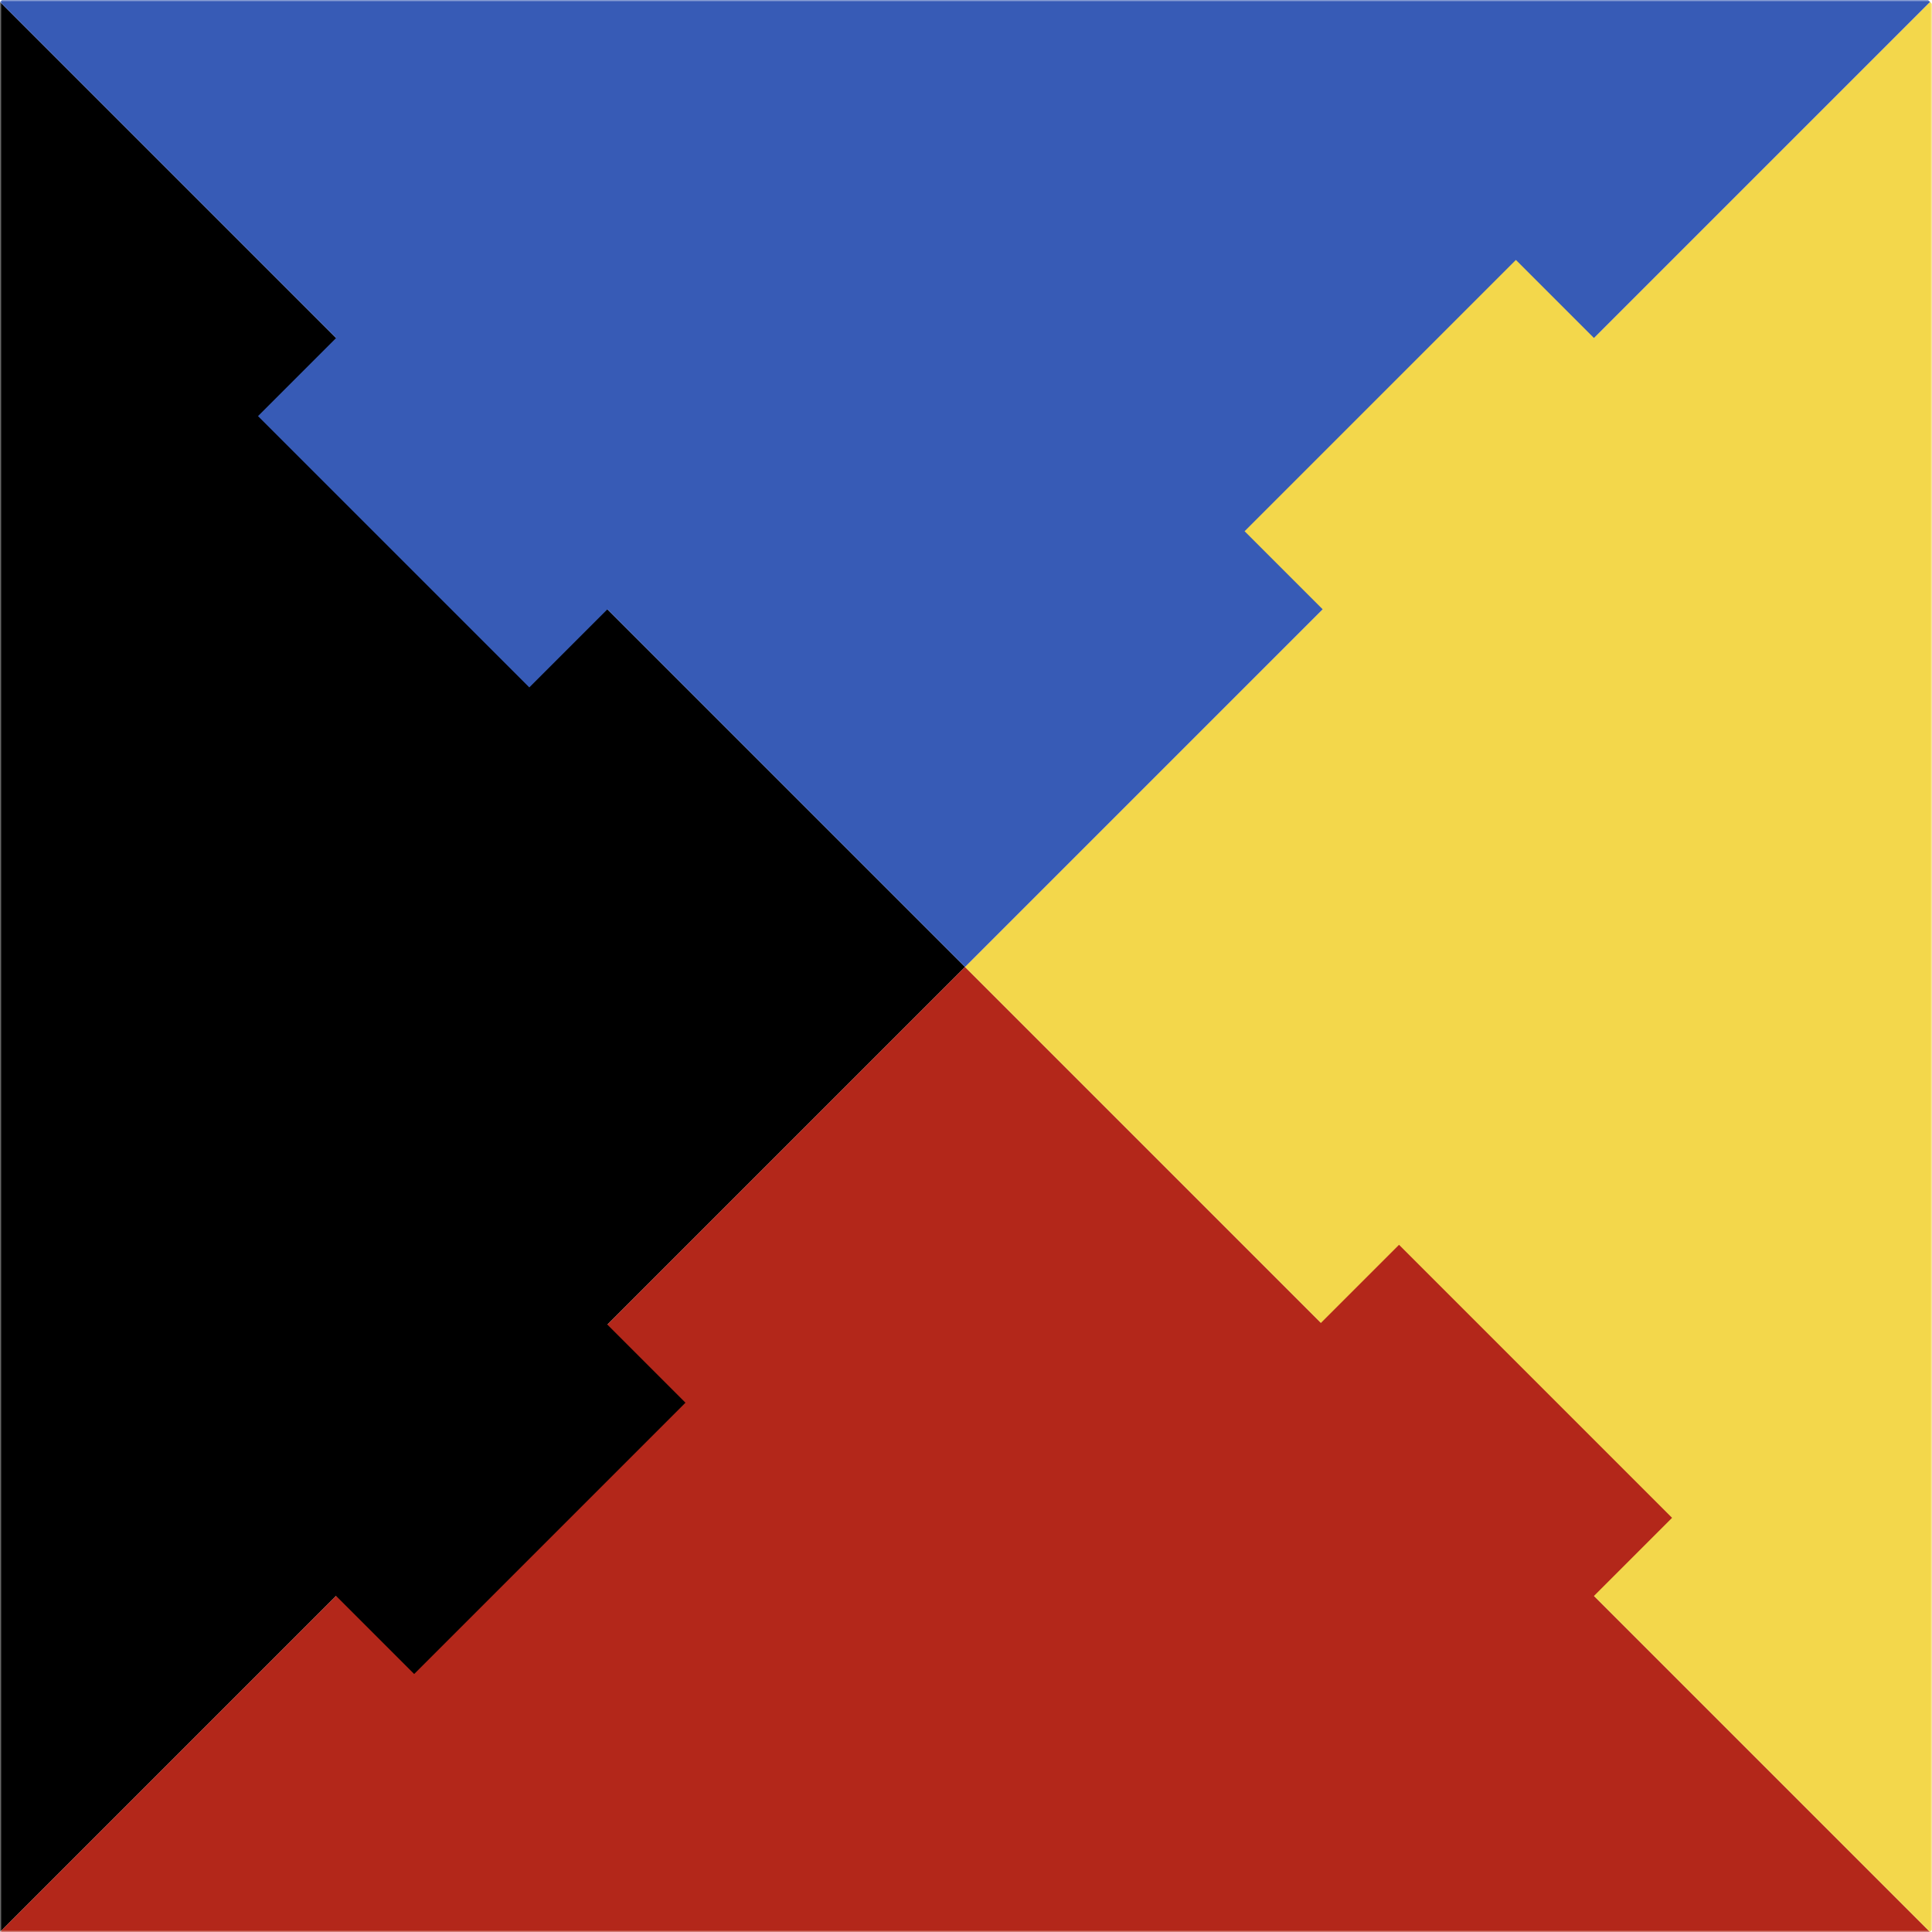
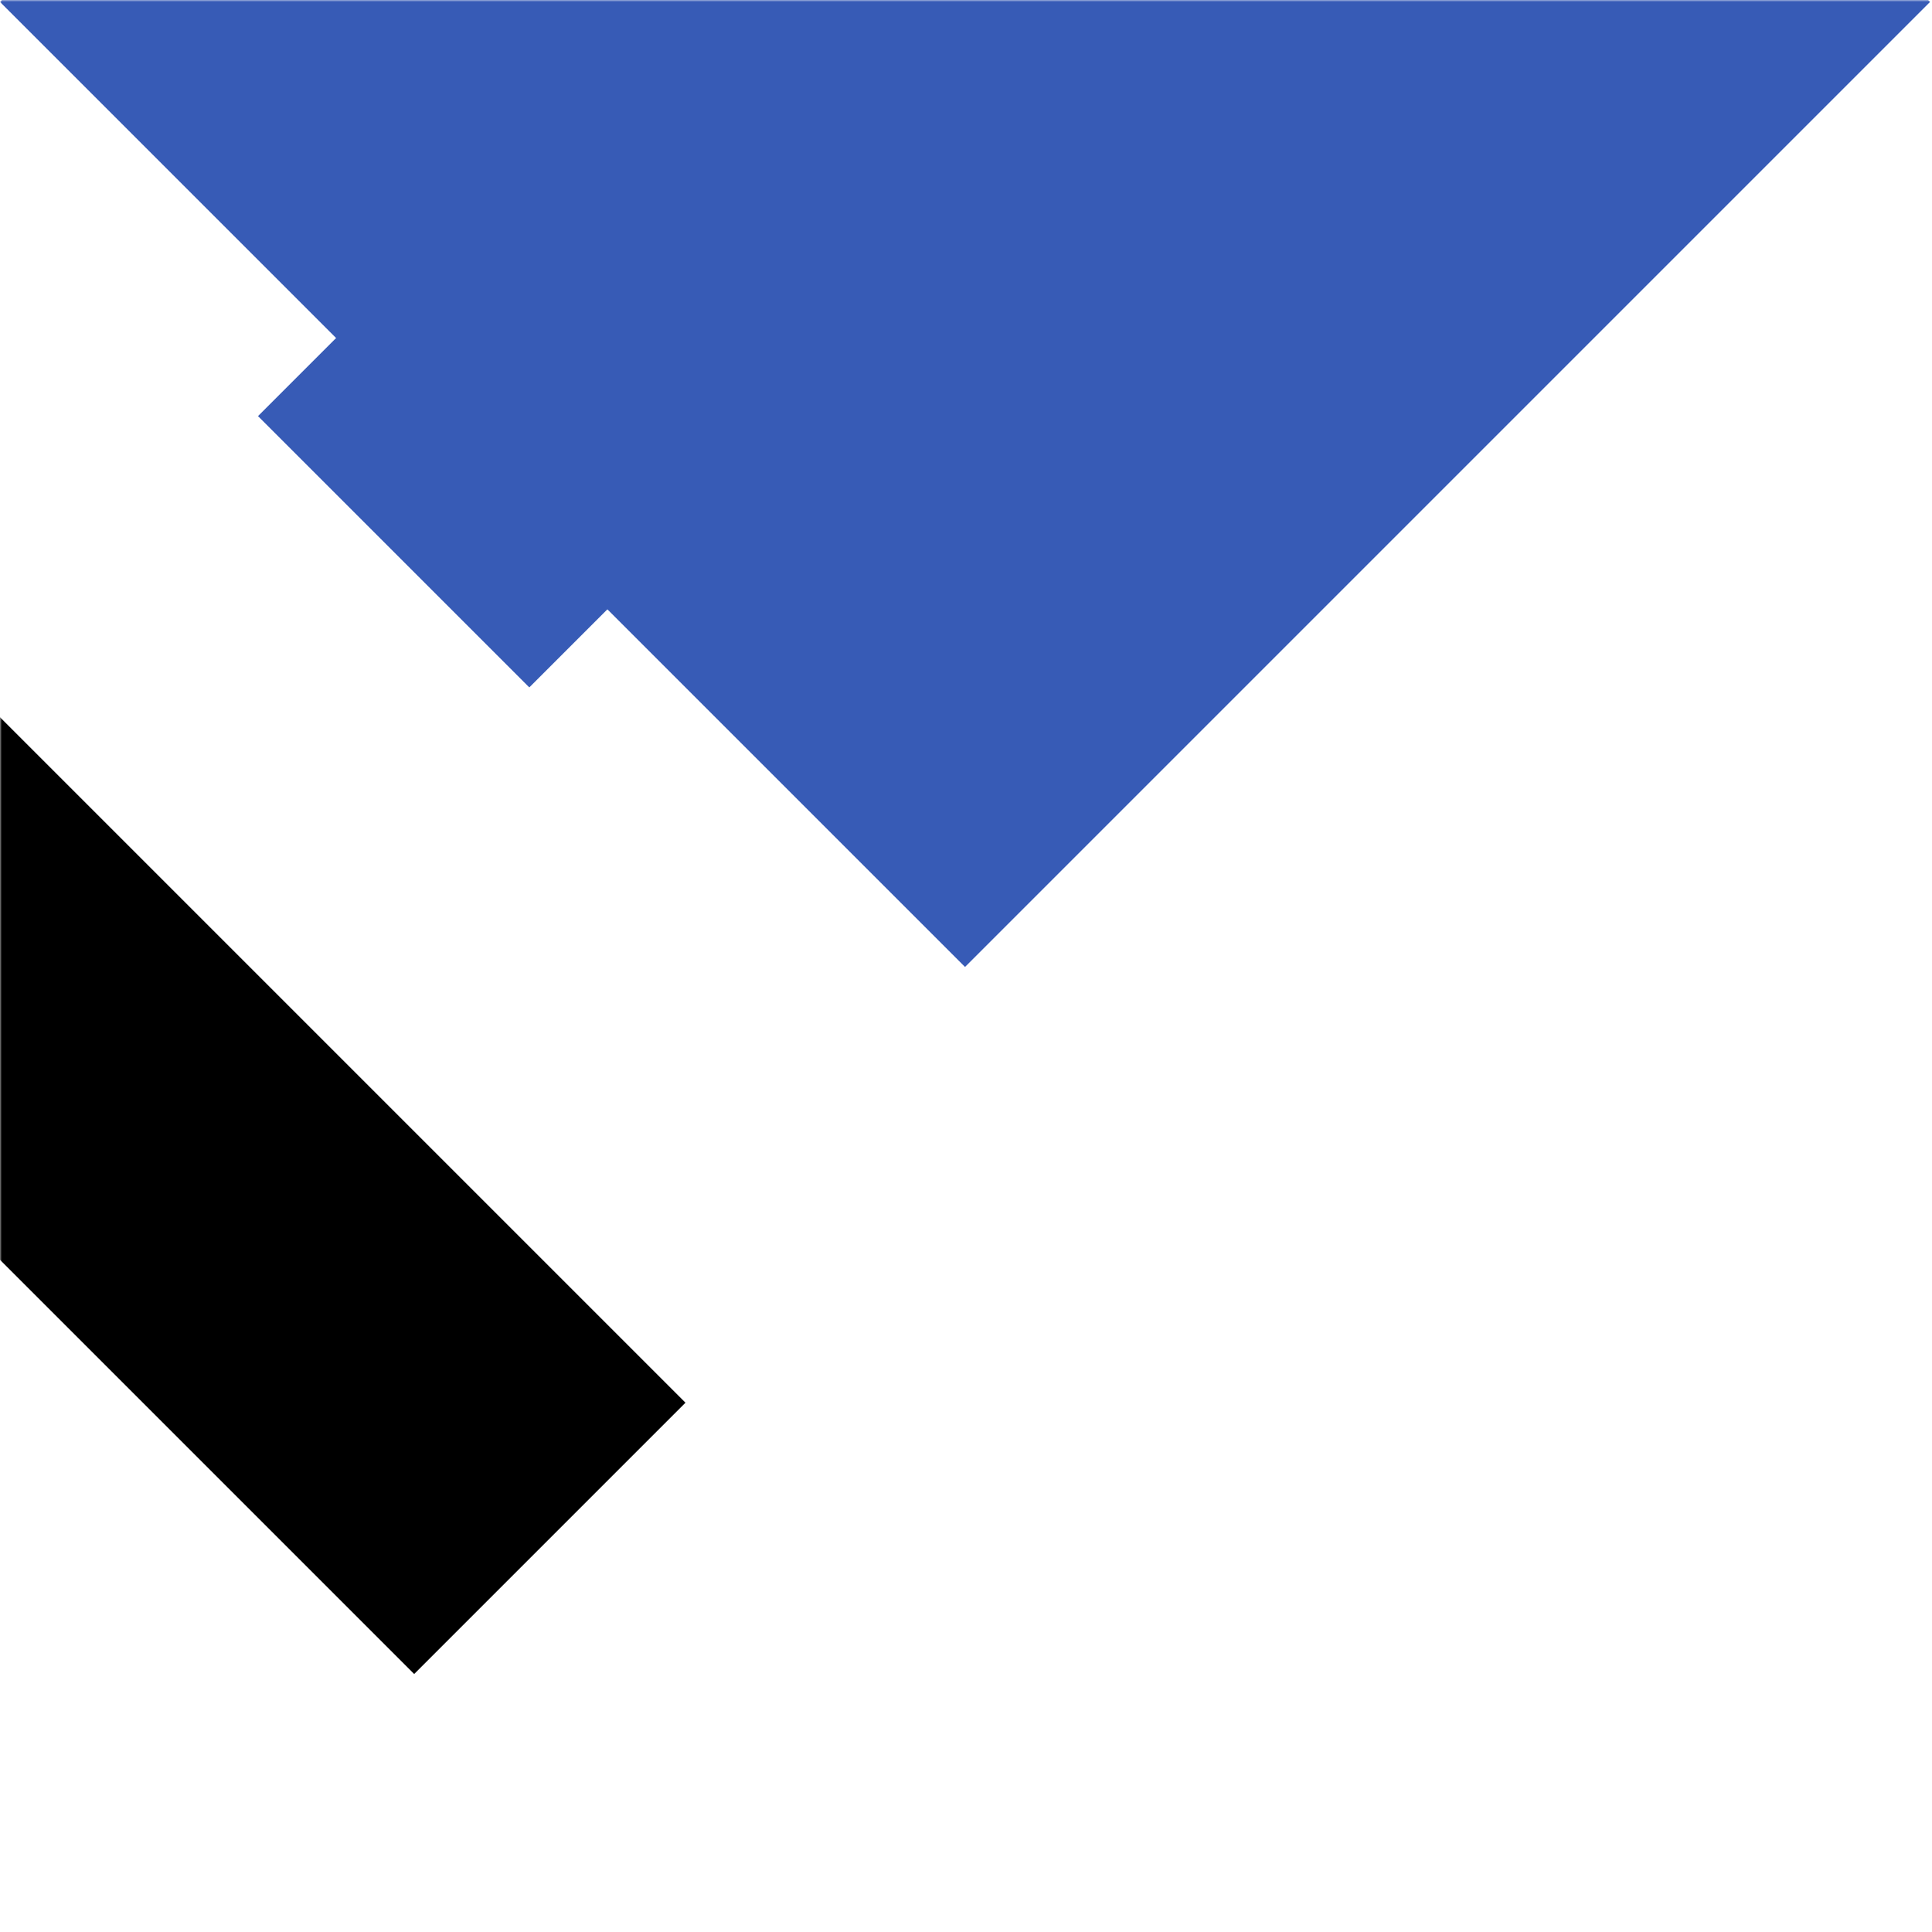
<svg xmlns="http://www.w3.org/2000/svg" viewBox="0 0 500 500" fill="none">
  <mask id="mask0_1063_39" style="mask-type:alpha" maskUnits="userSpaceOnUse" x="0" y="0" width="500" height="500">
    <rect y="500" width="500" height="500" transform="rotate(-90 0 500)" fill="#D9D9D9" />
  </mask>
  <g mask="url(#mask0_1063_39)">
-     <rect x="-249.749" y="250.252" width="353.199" height="353.199" transform="rotate(-45 -249.749 250.252)" fill="black" />
-     <rect x="0" y="499.999" width="353.199" height="353.199" transform="rotate(-45 0 499.999)" fill="#B3271A" />
-     <rect x="249.75" y="250.25" width="353.199" height="353.199" transform="rotate(-45 249.75 250.25)" fill="#F3D74B" />
    <rect x="0.001" y="0.501" width="353.199" height="353.199" transform="rotate(-45 0.001 0.501)" fill="#375BB6" />
-     <rect x="222.092" y="603.449" width="99.929" height="297.885" transform="rotate(-135 222.092 603.449)" fill="#B3271A" />
-     <rect x="602.949" y="277.908" width="99.295" height="297.885" transform="rotate(135 602.949 277.908)" fill="#F3D74B" />
    <rect x="277.407" y="-102.948" width="99.295" height="297.885" transform="rotate(45 277.407 -102.948)" fill="#375BB6" />
    <rect x="-103.45" y="222.594" width="99.295" height="297.885" transform="rotate(-45 -103.45 222.594)" fill="black" />
  </g>
  <mask id="mask1_1063_39" style="mask-type:alpha" maskUnits="userSpaceOnUse" x="0" y="0" width="500" height="500">
    <rect y="500" width="500" height="500" transform="rotate(-90 0 500)" fill="#D9D9D9" />
  </mask>
  <g mask="url(#mask1_1063_39)">
    </g>
</svg>